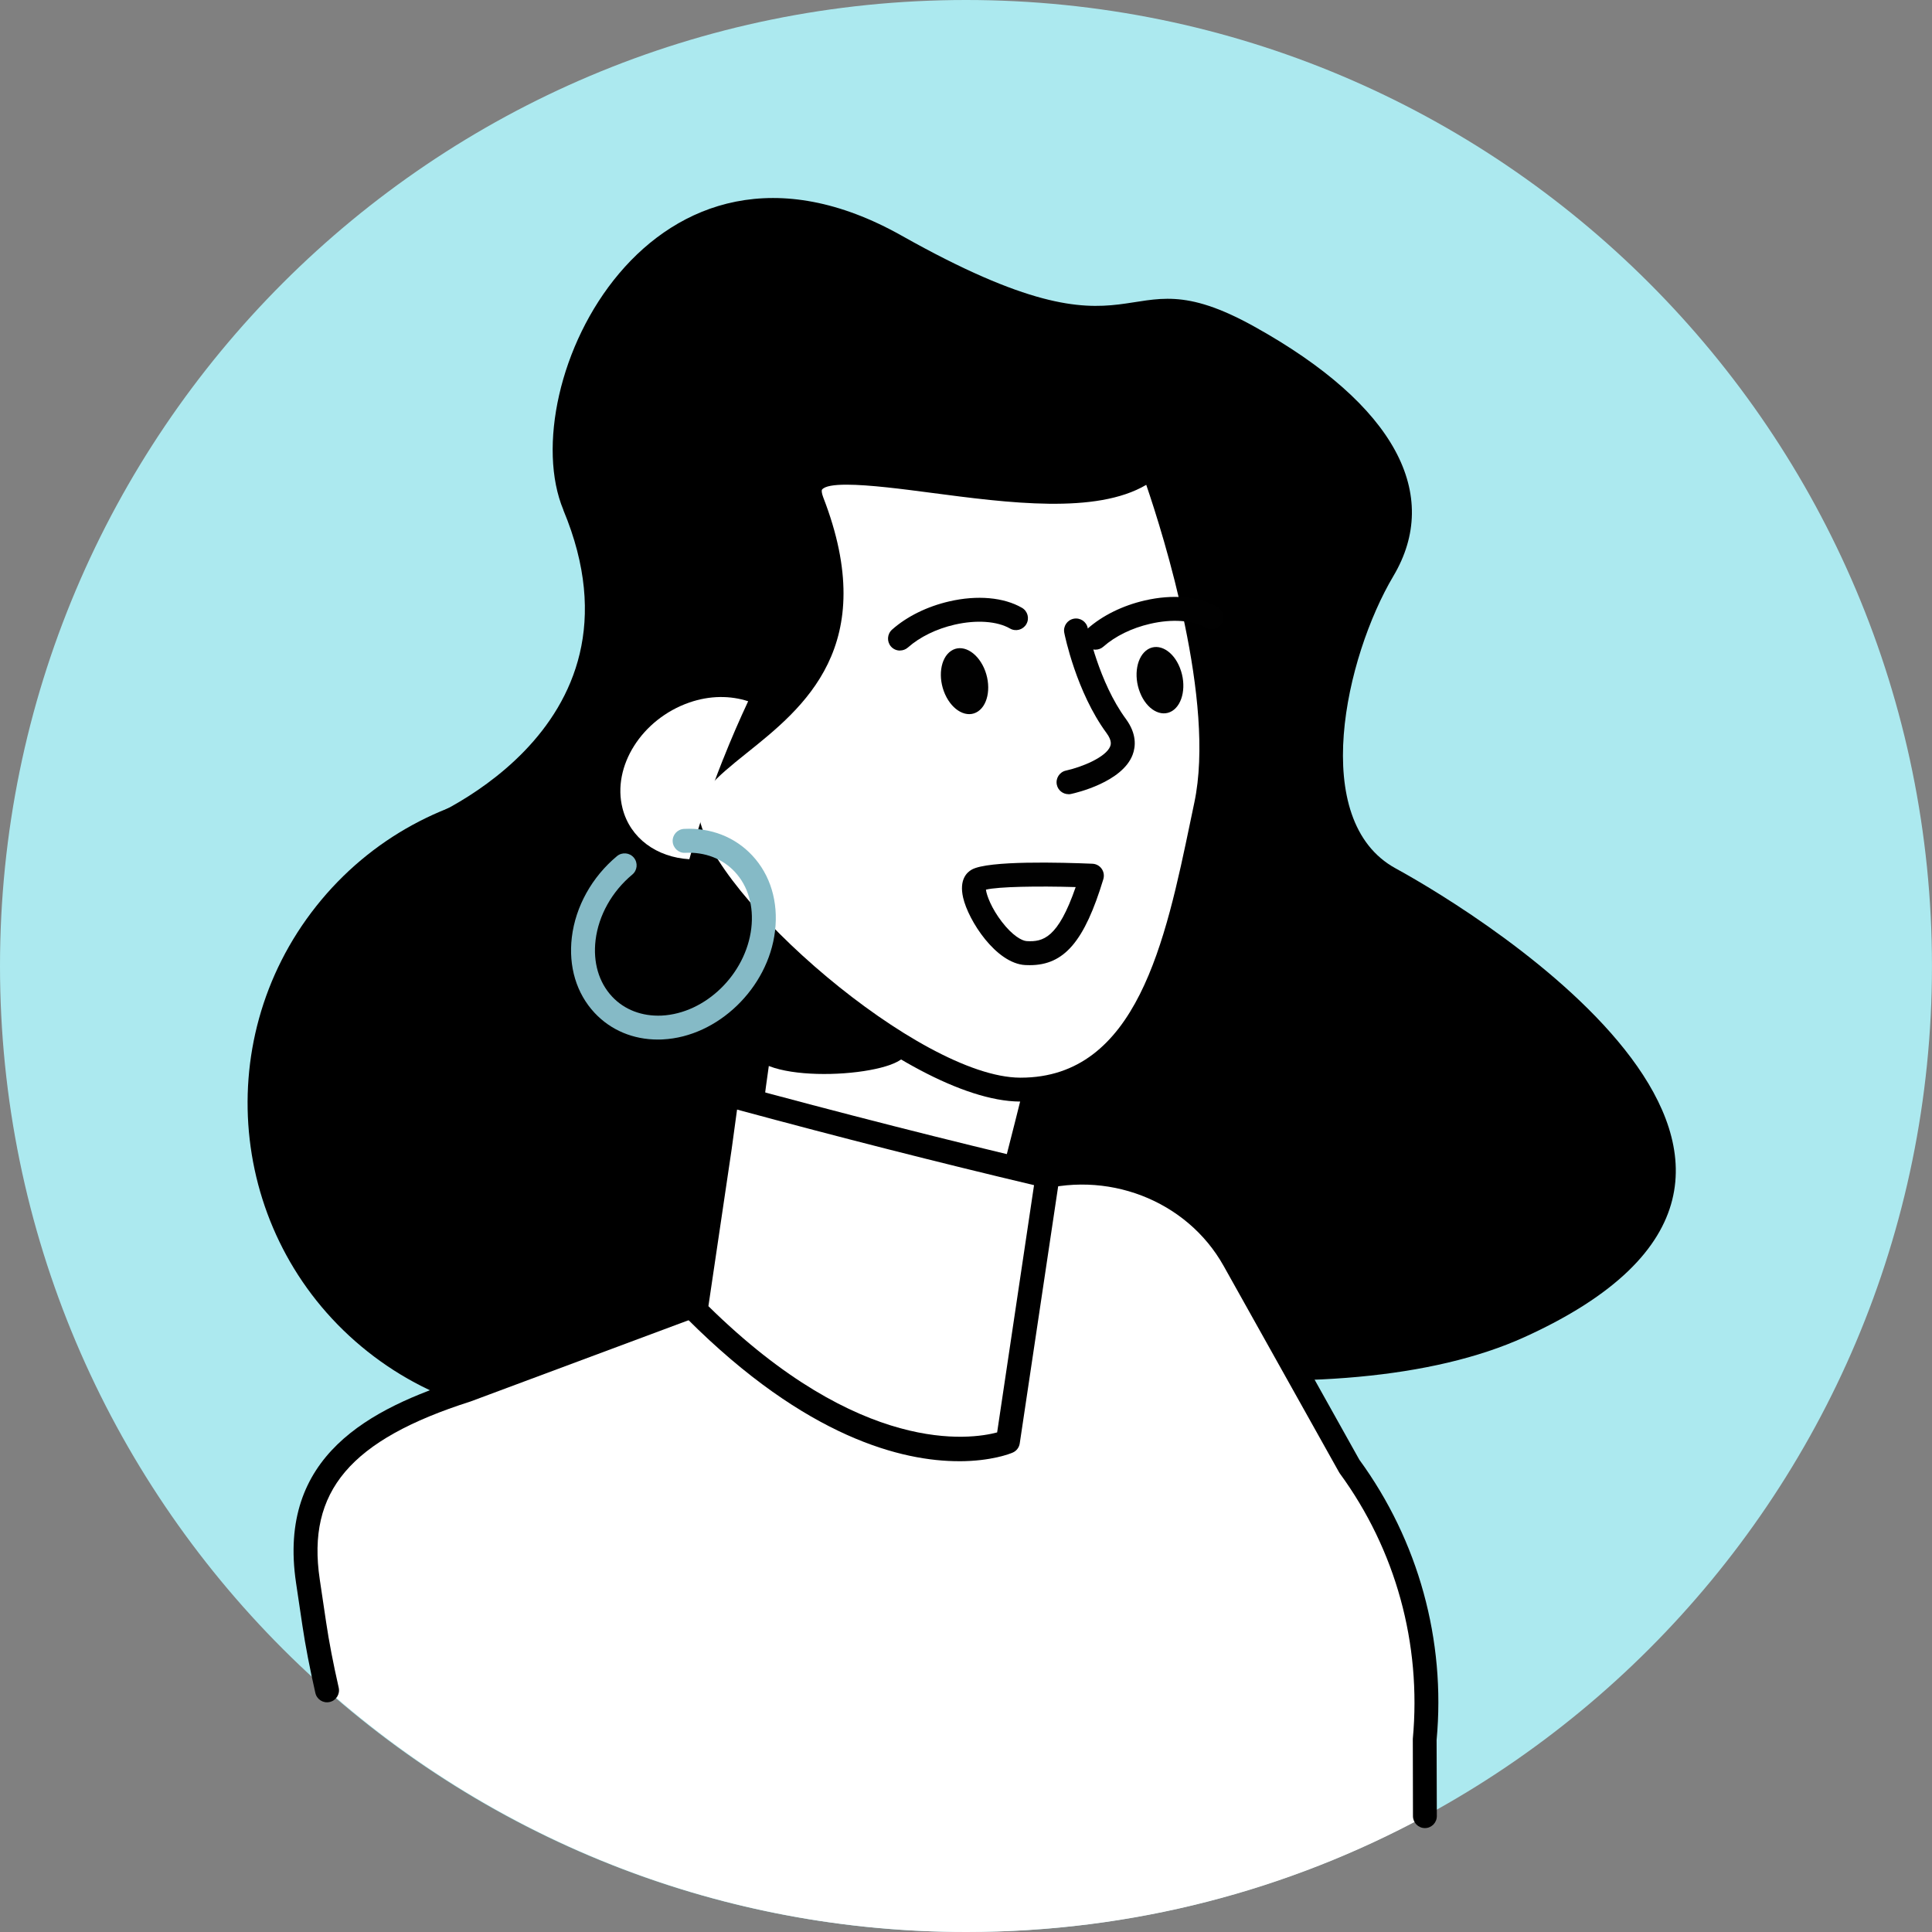
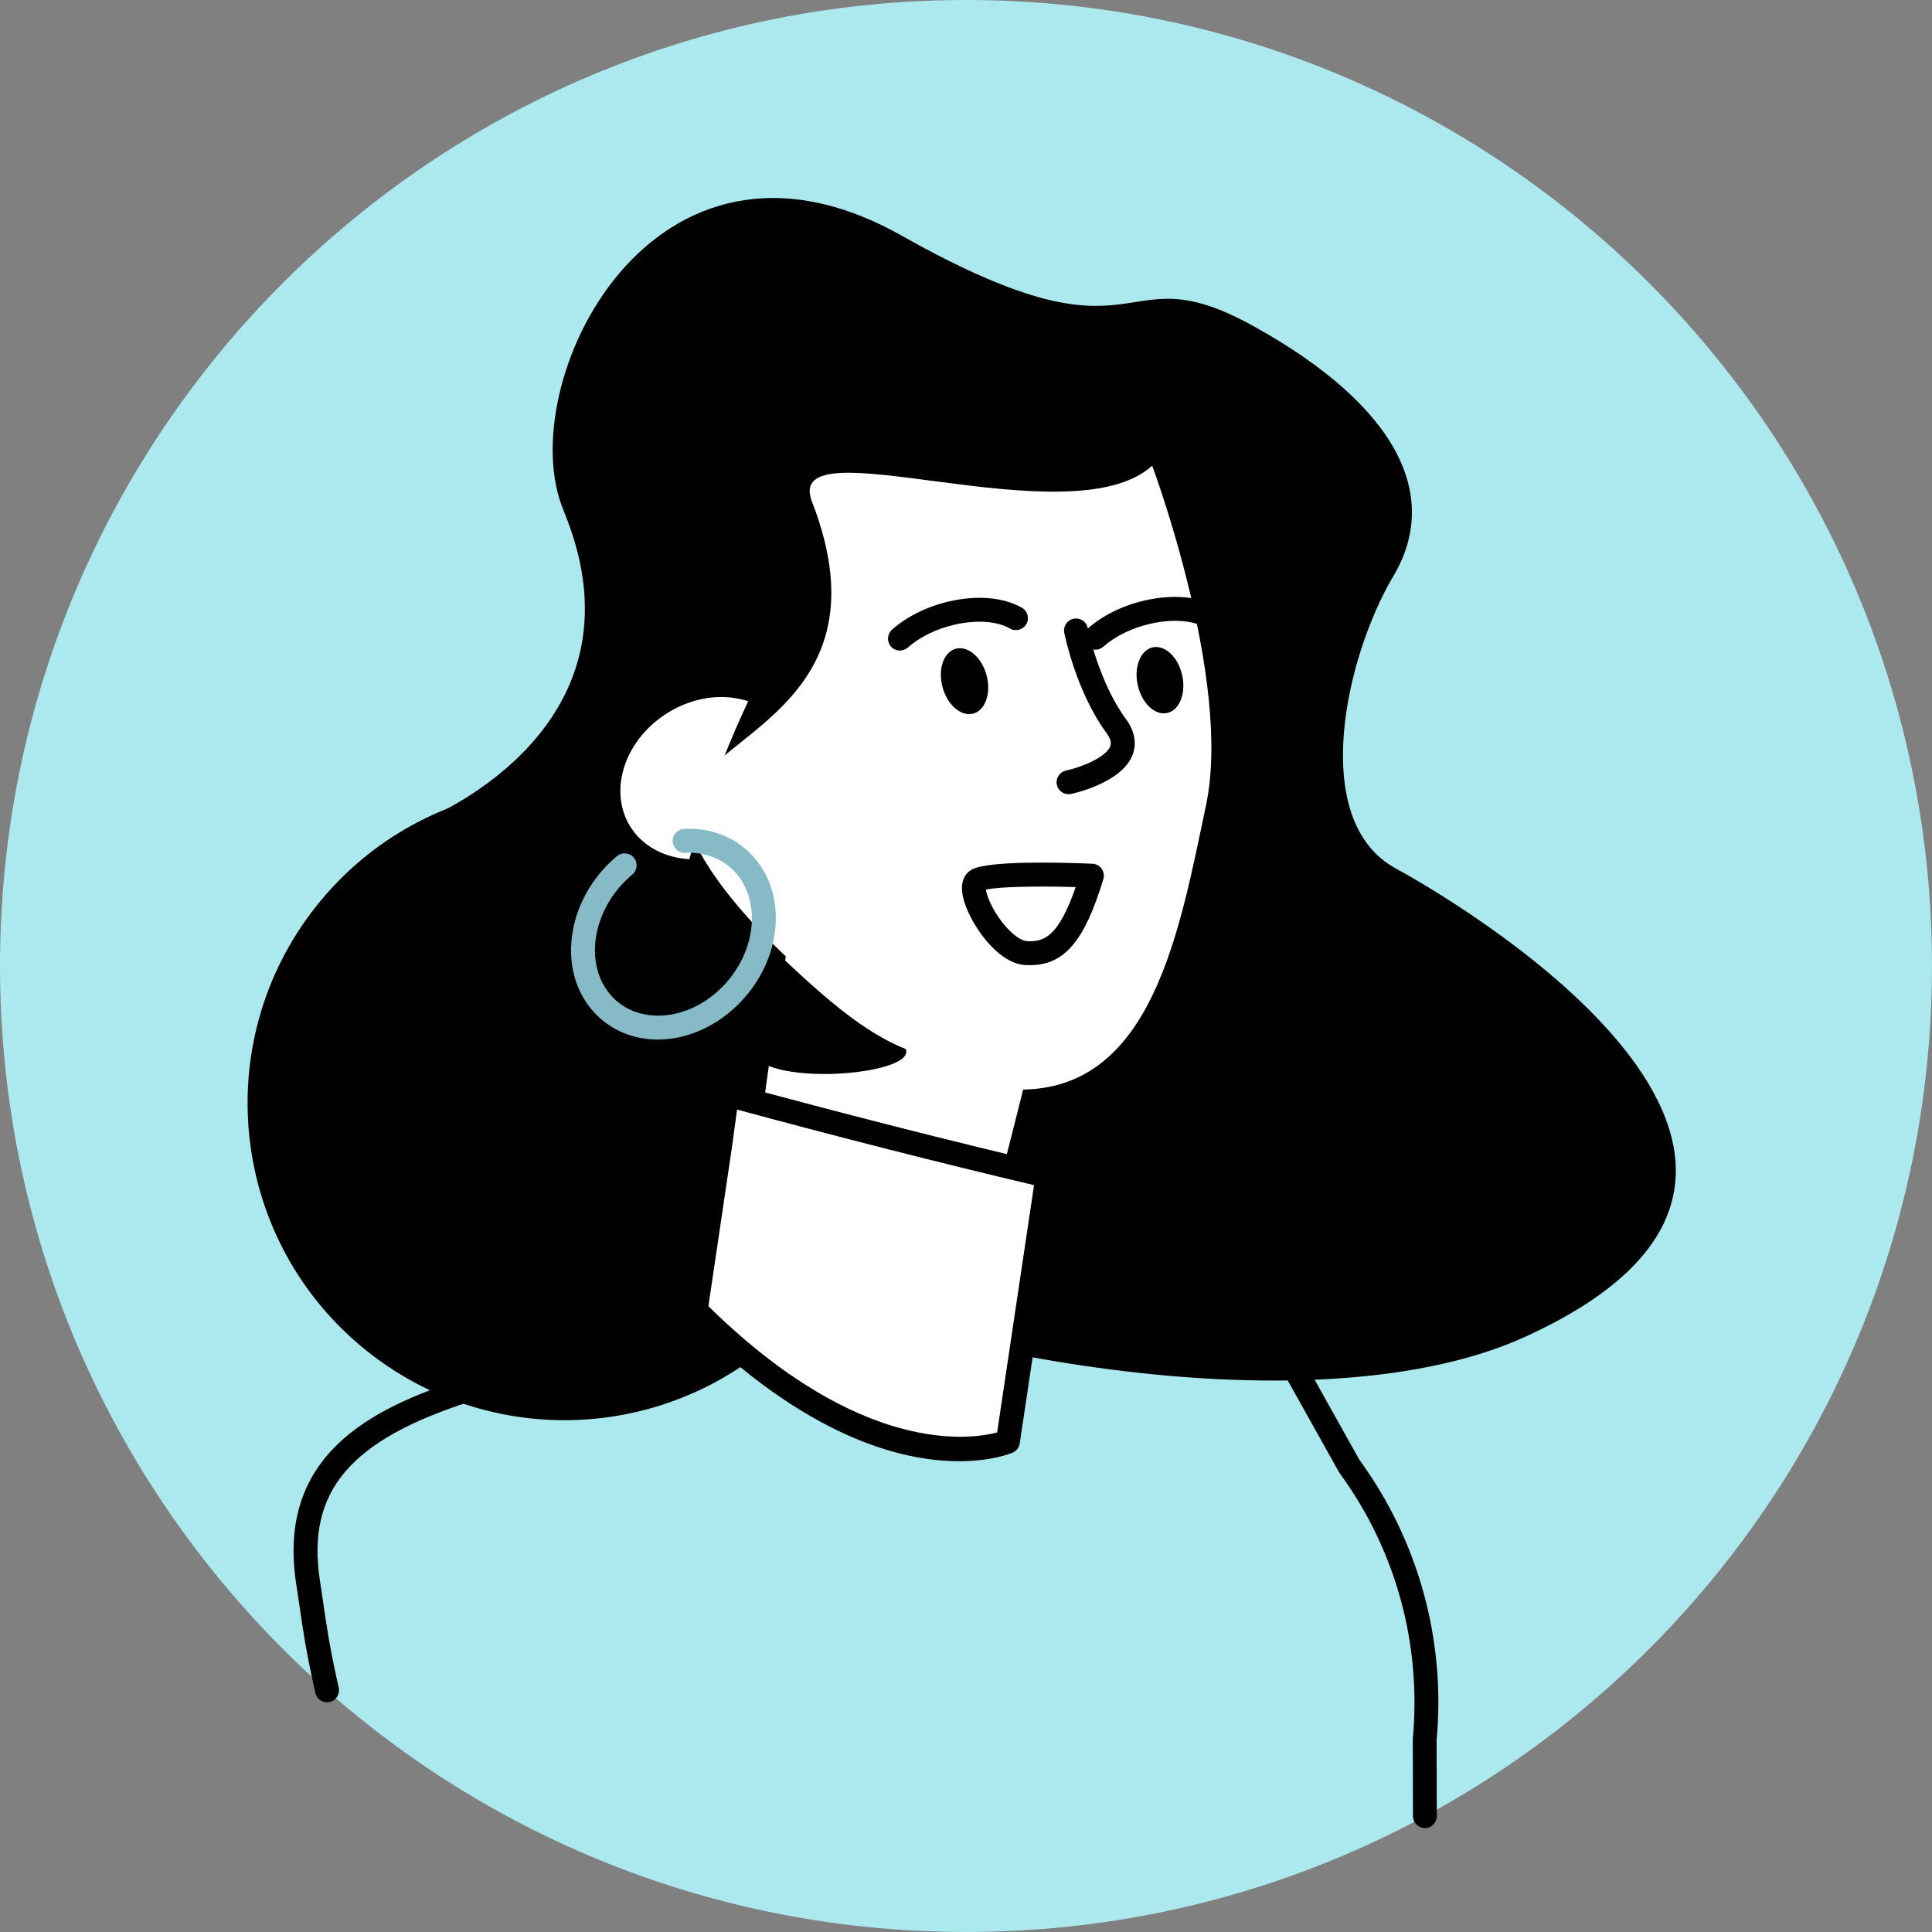
<svg xmlns="http://www.w3.org/2000/svg" width="60" height="60" viewBox="0 0 60 60" fill="none">
  <rect x="0" y="0" width="60" height="60" fill="#808080" stroke="none" />
  <path d="M29.999 59.999C46.567 59.999 59.999 46.568 59.999 29.999C59.999 13.431 46.567 0 29.999 0C13.431 0 0 13.431 0 29.999C0 46.568 13.431 59.999 29.999 59.999Z" fill="#ACE9EF" />
  <path d="M25.248 40.378C28.627 36.118 27.912 29.926 23.652 26.547C19.392 23.168 13.2 23.882 9.821 28.142C6.442 32.402 7.157 38.595 11.416 41.974C15.676 45.352 21.869 44.638 25.248 40.378Z" fill="black" />
  <path d="M17.497 15.838C15.887 11.98 20.225 2.944 28.001 7.318C35.778 11.695 34.559 7.697 38.957 10.144C43.359 12.59 44.766 15.372 43.274 17.888C41.782 20.401 40.631 25.485 43.342 26.968C46.053 28.45 58.802 36.325 47.34 41.527C35.877 46.728 3.595 35.904 12.906 25.581C12.906 25.581 20.401 22.8 17.495 15.84L17.497 15.838Z" fill="black" />
  <path d="M33.423 28.222C34.381 22.644 24.533 26.84 24.533 26.84C24.533 26.84 23.025 34.64 22.914 39.056C23.448 39.562 28.762 41.463 30.349 41.209C30.196 41.155 32.792 31.884 33.423 28.224V28.222Z" fill="white" />
  <path d="M30.041 41.6C28.061 41.6 23.274 39.904 22.662 39.325C22.585 39.252 22.544 39.152 22.547 39.047C22.658 34.65 24.157 26.848 24.173 26.77C24.195 26.648 24.279 26.547 24.392 26.498C24.653 26.387 30.782 23.808 33.032 25.587C33.748 26.154 34.006 27.062 33.795 28.286C33.43 30.407 32.399 34.438 31.646 37.38C31.213 39.073 30.766 40.821 30.723 41.156C30.726 41.184 30.728 41.212 30.725 41.24C30.709 41.408 30.582 41.548 30.413 41.574C30.305 41.591 30.18 41.6 30.043 41.6H30.041ZM30.478 40.857C30.523 40.873 30.563 40.897 30.596 40.927C30.563 40.899 30.525 40.875 30.478 40.857ZM23.295 38.87C24.152 39.381 28.398 40.871 30.036 40.859C30.132 40.299 30.401 39.244 30.924 37.194C31.674 34.262 32.7 30.249 33.062 28.157C33.225 27.208 33.063 26.558 32.569 26.166C31.041 24.958 26.658 26.368 24.865 27.102C24.637 28.316 23.429 34.895 23.295 38.868V38.87Z" fill="black" />
  <path d="M35.783 14.465C35.783 14.465 38.276 21.133 37.454 25.007C36.635 28.881 35.798 33.857 31.674 33.838C28.37 33.821 21.789 28.085 21.339 25.407C20.92 22.913 27.857 22.393 25.216 15.576C24.263 13.112 33.227 16.779 35.783 14.463V14.465Z" fill="white" />
-   <path d="M31.702 34.21H31.675C28.142 34.191 21.453 28.311 20.977 25.469C20.791 24.357 21.733 23.604 22.73 22.805C24.393 21.475 26.464 19.82 24.873 15.711C24.687 15.228 24.811 14.92 24.946 14.748C25.432 14.131 26.737 14.27 29.006 14.567C31.385 14.88 34.346 15.268 35.537 14.19C35.628 14.106 35.755 14.075 35.875 14.105C35.995 14.134 36.092 14.219 36.136 14.336C36.238 14.612 38.657 21.152 37.822 25.085L37.707 25.633C36.909 29.456 35.916 34.212 31.703 34.212L31.702 34.21ZM26.291 15.052C25.901 15.052 25.616 15.094 25.529 15.205C25.512 15.228 25.515 15.311 25.565 15.442C27.355 20.058 24.948 21.98 23.192 23.385C22.201 24.177 21.599 24.696 21.707 25.346C22.126 27.848 28.558 33.45 31.677 33.468H31.698C35.31 33.468 36.195 29.225 36.975 25.48L37.09 24.93C37.758 21.785 36.132 16.622 35.598 15.057C34.038 15.977 31.326 15.621 28.907 15.303C28.054 15.191 26.998 15.052 26.289 15.052H26.291Z" fill="black" />
  <path d="M23.296 28.852C24.457 29.801 26.241 31.835 28.128 32.578C28.451 33.346 24.269 33.734 23.443 32.833C23.421 30.488 23.031 28.711 23.031 28.711C23.031 28.711 23.052 28.678 23.085 28.622C23.141 28.704 23.209 28.78 23.296 28.85V28.852Z" fill="black" />
  <path d="M30.559 20.745C30.79 21.263 30.708 21.867 30.374 22.093C30.041 22.319 29.583 22.081 29.35 21.562C29.119 21.044 29.201 20.441 29.535 20.215C29.868 19.989 30.326 20.227 30.559 20.745Z" fill="#010101" />
  <path d="M31.981 29.974C31.935 29.974 31.888 29.974 31.841 29.971C30.93 29.921 30.073 28.587 29.911 27.878C29.783 27.321 30.024 27.092 30.181 27.005C30.692 26.72 32.97 26.784 33.926 26.824C34.041 26.829 34.147 26.886 34.213 26.98C34.279 27.074 34.298 27.192 34.265 27.304C33.681 29.23 33.053 29.974 31.981 29.974ZM30.619 27.629C30.64 27.806 30.793 28.213 31.115 28.629C31.443 29.056 31.735 29.218 31.885 29.227C32.389 29.256 32.857 29.14 33.406 27.549C32.233 27.514 31.002 27.535 30.619 27.629Z" fill="#010101" />
  <path d="M33.183 24.664C33.012 24.664 32.858 24.546 32.821 24.372C32.778 24.172 32.904 23.974 33.105 23.931C33.598 23.823 34.351 23.515 34.48 23.174C34.495 23.133 34.542 23.007 34.365 22.767C33.424 21.488 33.066 19.726 33.052 19.651C33.012 19.45 33.143 19.255 33.344 19.215C33.546 19.175 33.741 19.305 33.781 19.507C33.784 19.524 34.122 21.183 34.965 22.327C35.309 22.795 35.269 23.19 35.175 23.439C34.854 24.289 33.424 24.623 33.263 24.657C33.237 24.663 33.209 24.666 33.183 24.666V24.664Z" fill="#010101" />
  <path d="M22.453 23.586C22.023 24.668 21.677 25.711 21.408 26.684C20.406 26.625 19.57 26.041 19.332 25.099C19.003 23.802 19.93 22.332 21.403 21.819C22.05 21.593 22.688 21.6 23.235 21.778C22.964 22.357 22.702 22.96 22.455 23.584L22.453 23.586Z" fill="white" />
  <path d="M27.95 20.204C27.847 20.204 27.744 20.162 27.671 20.079C27.536 19.926 27.55 19.691 27.703 19.554C28.163 19.145 28.795 18.834 29.482 18.676C30.349 18.476 31.172 18.549 31.738 18.876C31.916 18.978 31.977 19.206 31.874 19.383C31.771 19.561 31.544 19.622 31.366 19.519C30.968 19.29 30.325 19.244 29.648 19.399C29.081 19.529 28.565 19.782 28.197 20.108C28.125 20.171 28.038 20.202 27.95 20.202V20.204Z" fill="#010101" />
  <path d="M36.644 20.743C36.853 21.272 36.743 21.87 36.401 22.081C36.058 22.291 35.61 22.034 35.403 21.505C35.194 20.976 35.304 20.378 35.646 20.166C35.989 19.956 36.437 20.213 36.644 20.742V20.743Z" fill="#010101" />
  <path d="M34.02 20.176C33.917 20.176 33.815 20.135 33.742 20.051C33.606 19.898 33.62 19.663 33.773 19.526C34.234 19.117 34.865 18.806 35.552 18.648C36.419 18.448 37.242 18.521 37.809 18.848C37.986 18.951 38.047 19.178 37.944 19.356C37.842 19.533 37.614 19.594 37.437 19.491C37.037 19.26 36.395 19.216 35.719 19.373C35.152 19.503 34.635 19.756 34.267 20.082C34.196 20.145 34.109 20.176 34.02 20.176Z" fill="#010101" />
  <path d="M20.431 32.284C19.661 32.284 18.969 31.993 18.466 31.456C17.901 30.851 17.651 30.016 17.759 29.107C17.874 28.151 18.385 27.233 19.162 26.587C19.32 26.457 19.555 26.478 19.685 26.636C19.816 26.794 19.795 27.029 19.637 27.16C19.006 27.685 18.59 28.425 18.496 29.196C18.414 29.884 18.595 30.507 19.009 30.95C19.392 31.36 19.939 31.567 20.548 31.54C21.911 31.472 23.161 30.256 23.332 28.829C23.413 28.14 23.233 27.518 22.819 27.074C22.436 26.664 21.889 26.455 21.28 26.485C21.078 26.499 20.901 26.337 20.89 26.132C20.88 25.927 21.038 25.753 21.243 25.742C22.076 25.699 22.827 25.995 23.361 26.567C23.926 27.172 24.177 28.006 24.069 28.916C23.857 30.686 22.294 32.195 20.584 32.28C20.532 32.284 20.482 32.284 20.43 32.284H20.431Z" fill="#85BAC6" />
-   <path d="M32.16 36.464L30.93 44.708L31.664 44.818L32.895 36.573L32.16 36.464Z" fill="#C6E0F5" />
-   <path d="M41.925 45.532L38.347 39.133C37.112 36.926 34.426 35.893 31.948 36.674L14.508 43.174C10.914 44.32 9.109 45.931 9.582 49.101L9.78 50.431C9.883 51.125 10.022 51.812 10.177 52.494C15.466 57.162 22.407 60 30.016 60C35.177 60 40.032 58.696 44.273 56.401L44.267 54.001C44.547 50.988 43.714 47.976 41.923 45.532H41.925Z" fill="white" />
  <path d="M44.253 56.773C44.048 56.773 43.883 56.608 43.881 56.403L43.876 54.003C44.149 51.044 43.342 48.126 41.605 45.753C41.596 45.74 41.588 45.728 41.581 45.714L38.002 39.316C36.855 37.264 34.347 36.302 32.04 37.029L14.617 43.523C10.876 44.716 9.523 46.316 9.93 49.048L10.128 50.378C10.218 50.988 10.347 51.654 10.519 52.412C10.564 52.612 10.439 52.812 10.239 52.857C10.037 52.904 9.839 52.777 9.794 52.577C9.618 51.802 9.486 51.118 9.392 50.487L9.194 49.157C8.606 45.217 11.484 43.743 14.374 42.821L31.797 36.327C34.457 35.487 37.331 36.594 38.649 38.952L42.215 45.332C44.05 47.848 44.902 50.939 44.615 54.038L44.622 56.401C44.622 56.606 44.457 56.773 44.252 56.773H44.253Z" fill="black" />
  <path d="M21.609 40.696L22.36 35.634L22.585 33.991C25.901 34.892 29.218 35.742 32.536 36.525L32.291 38.159L31.305 44.768C31.305 44.768 27.375 46.46 21.609 40.694V40.696Z" fill="white" />
  <path d="M29.779 45.379C28.041 45.379 25.053 44.669 21.343 40.959C21.259 40.875 21.221 40.759 21.238 40.642L21.99 35.581L22.214 33.943C22.228 33.837 22.287 33.743 22.377 33.684C22.468 33.624 22.577 33.607 22.68 33.635C26.121 34.57 29.465 35.422 32.619 36.165C32.807 36.208 32.93 36.391 32.901 36.582L31.669 44.826C31.65 44.953 31.567 45.062 31.449 45.112C31.386 45.14 30.795 45.38 29.781 45.38L29.779 45.379ZM22 40.564C26.726 45.217 30.148 44.704 30.967 44.485L32.113 36.806C29.174 36.109 26.074 35.321 22.89 34.459L22.723 35.683L22 40.564Z" fill="black" />
</svg>